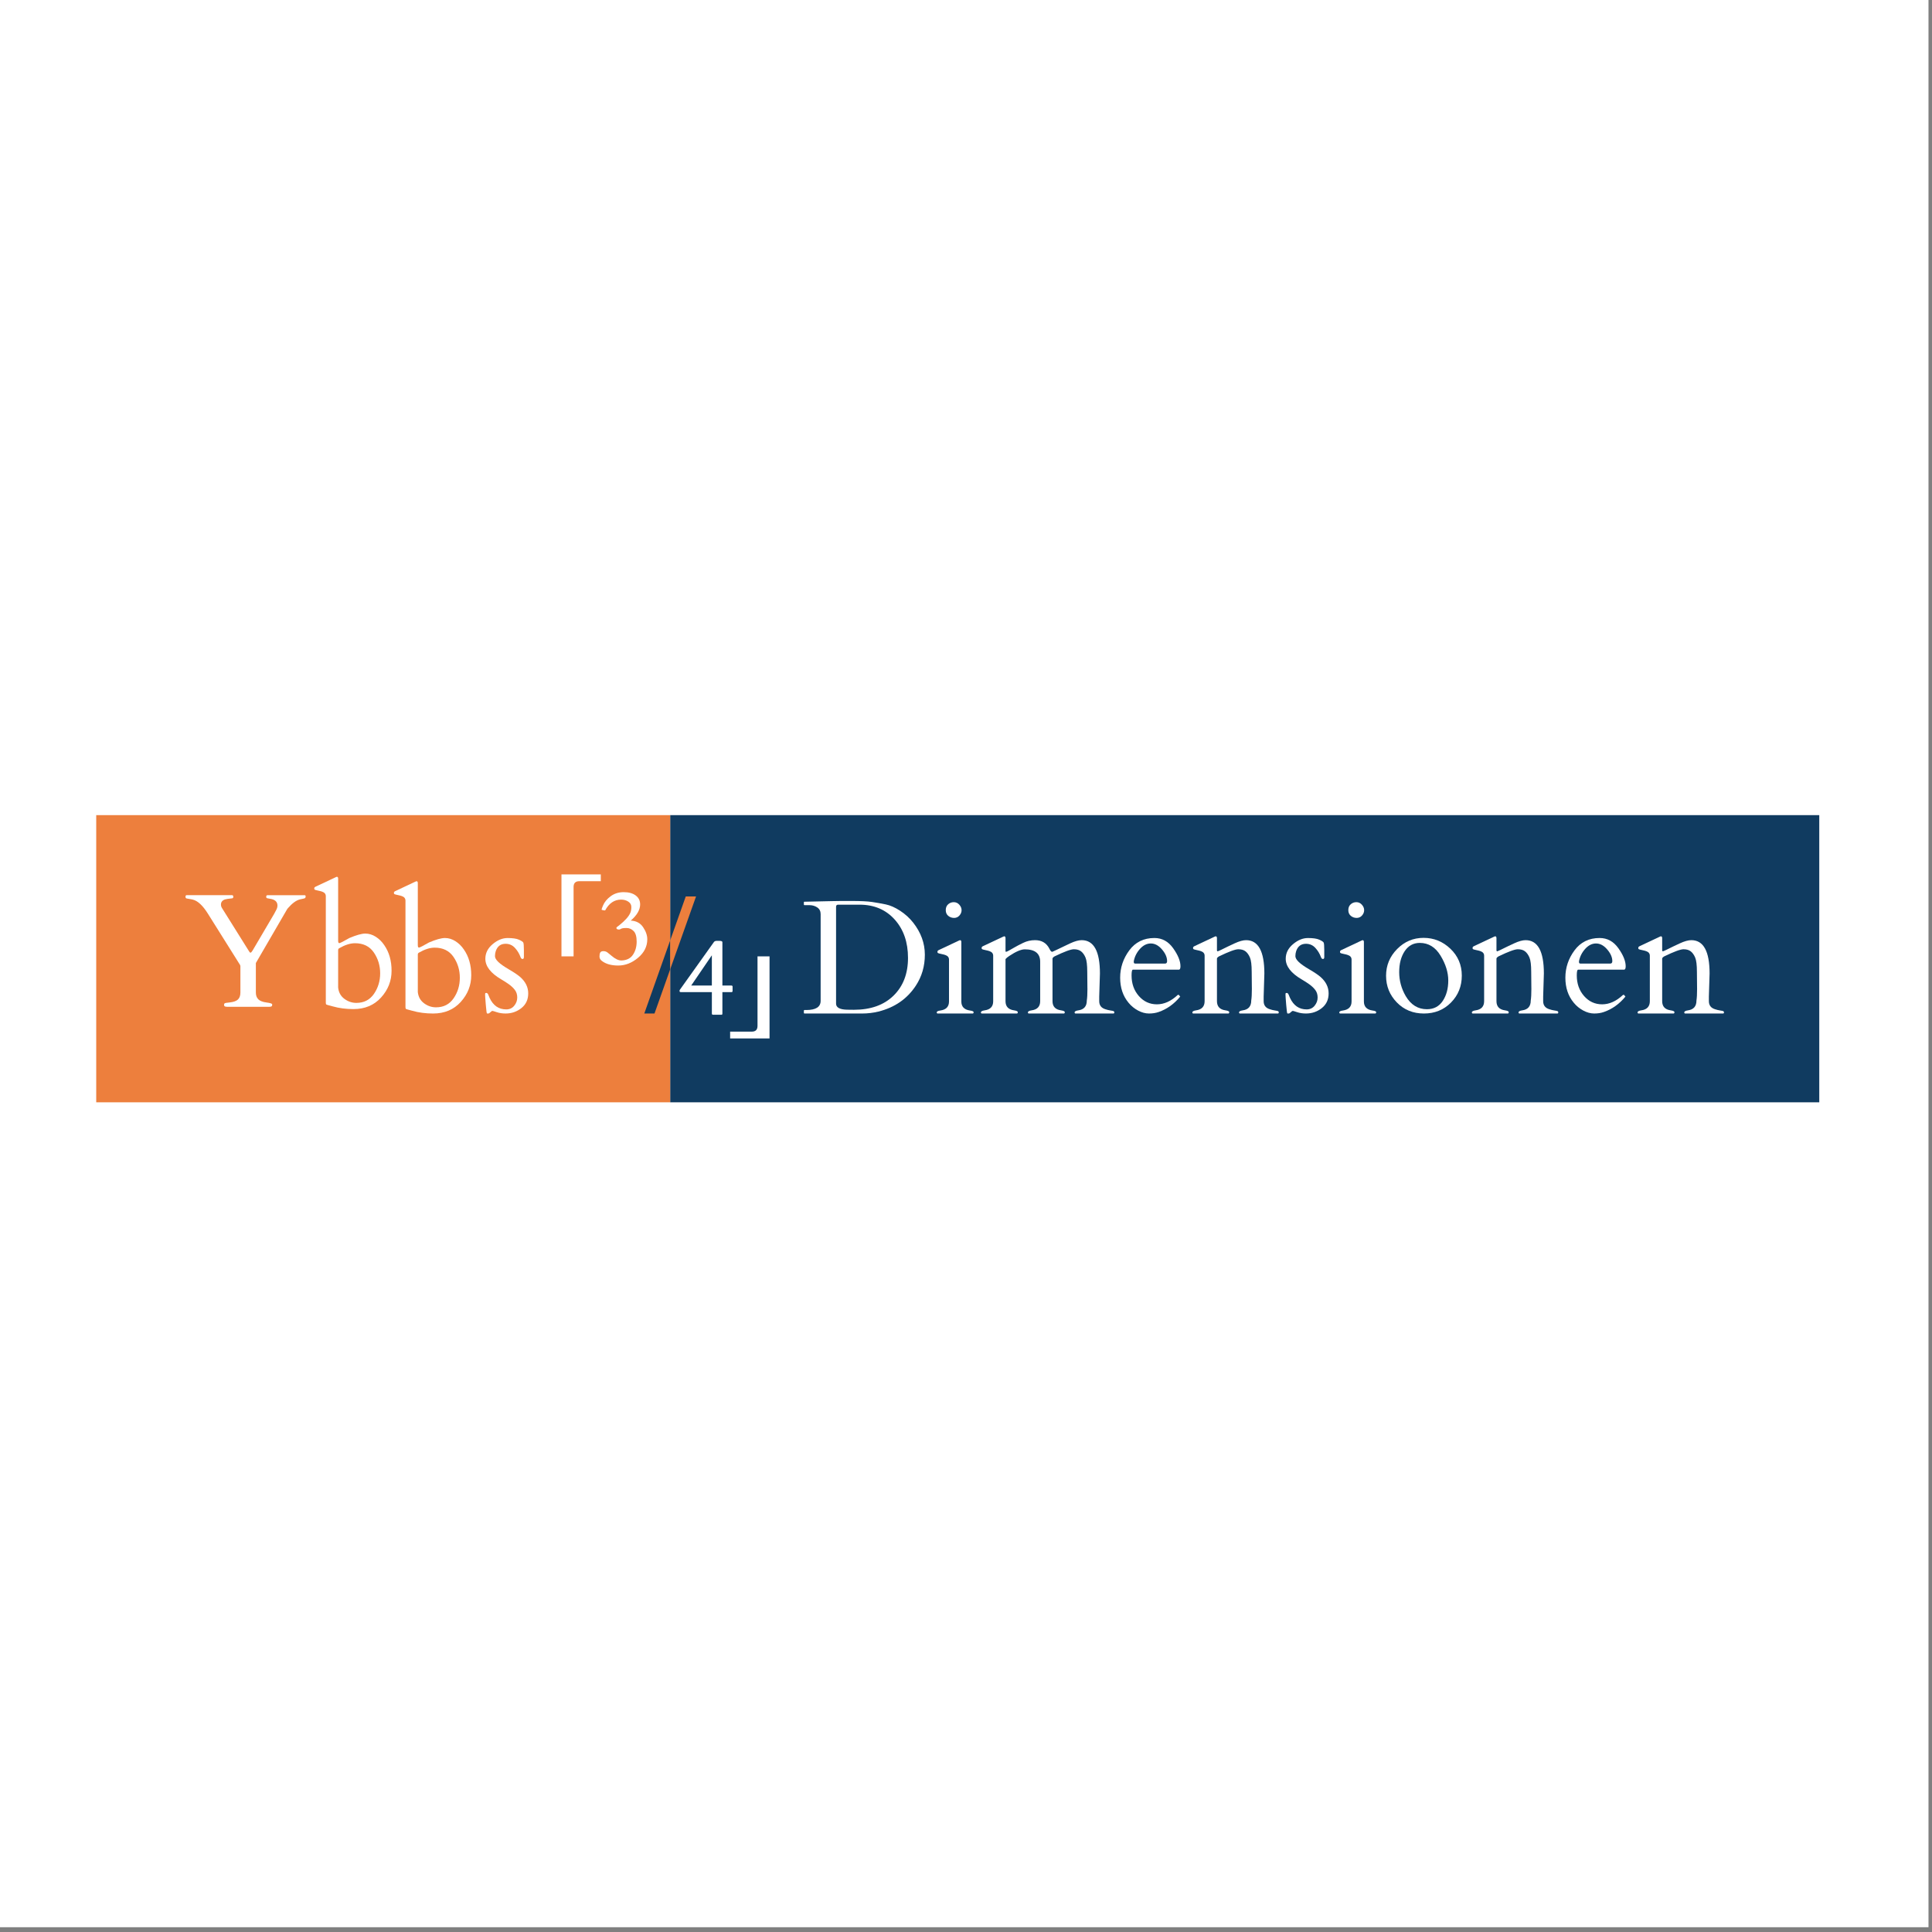
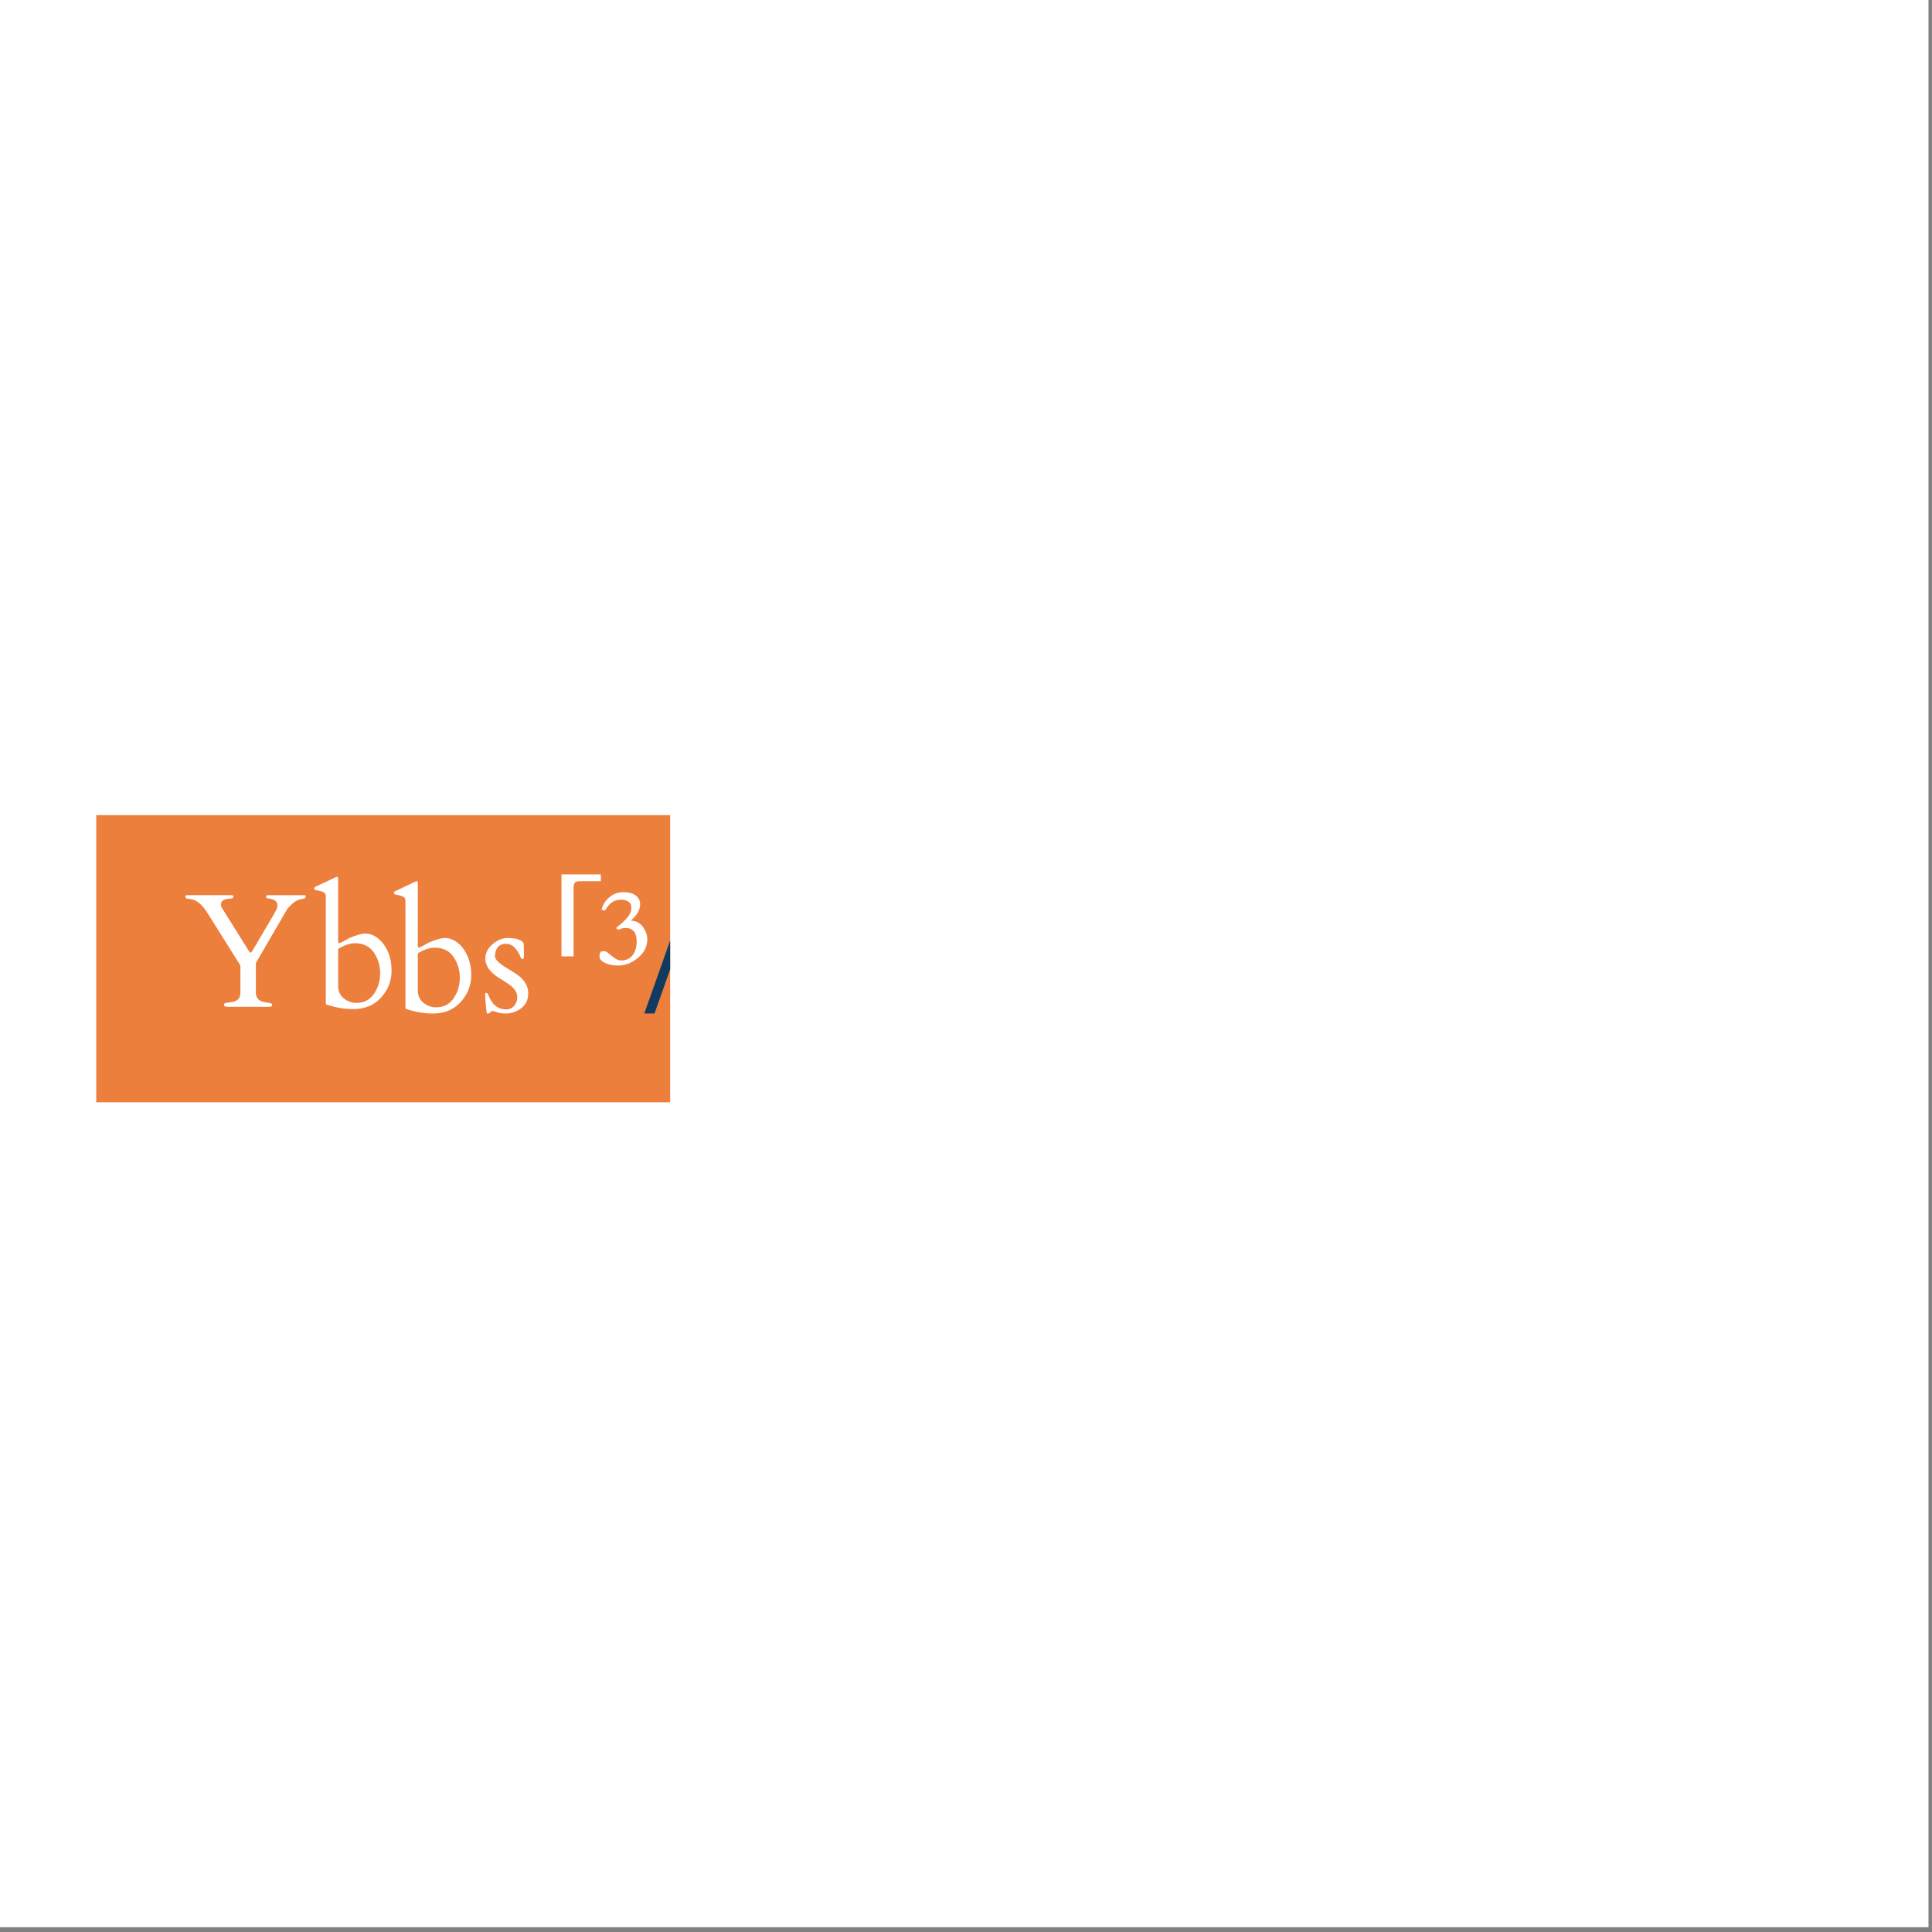
<svg xmlns="http://www.w3.org/2000/svg" id="Ebene_1" version="1.1" viewBox="0 0 198.425 198.425">
  <rect x="0" y="0" width="198.425" height="198.425" fill="#808080" stroke="none" />
  <defs>
    <style> .st0 { fill: #fff; } .st1 { fill: #ed7f3d; } .st2 { fill: #103b60; } </style>
  </defs>
  <rect class="st0" x="-.36" y="-.491" width="198.425" height="198.425" />
-   <rect class="st2" x="68.829" y="83.718" width="118.018" height="29.494" />
  <rect class="st1" x="9.883" y="83.718" width="58.946" height="29.494" />
  <path class="st0" d="M23.291,103.398c-.184,0-.276-.054-.276-.163v-.081c0-.087.08-.14.24-.159s.264-.031.313-.037c.412-.043.702-.145.87-.305.168-.16.252-.4.252-.719v-2.69c0-.038-.008-.079-.024-.122l-3.324-5.299c-.52-.829-1.035-1.306-1.544-1.43-.027-.005-.076-.016-.146-.033-.07-.016-.228-.043-.471-.081-.087-.016-.13-.077-.13-.183s.041-.159.122-.159h4.649c.092,0,.138.054.138.163s-.046.163-.138.163c-.363.038-.604.076-.723.114-.271.098-.406.271-.406.52,0,.13.033.247.098.35l2.747,4.389c.06.087.096.142.11.167s.043.037.089.037.118-.078.215-.236l2.194-3.73c.065-.13.14-.27.224-.419s.126-.302.126-.459c0-.395-.271-.628-.813-.699-.195-.027-.301-.057-.317-.089s-.024-.073-.024-.122c0-.098.046-.146.138-.146h3.796c.076,0,.114.038.114.114s-.012.127-.037.154-.057.047-.098.061-.085.024-.134.033-.154.031-.317.069c-.379.092-.791.393-1.235.902-.049.06-.076.095-.081.106l-3.211,5.527v3.031c0,.293.083.523.248.691s.444.278.837.329.589.115.589.191v.089c0,.108-.092.163-.276.163h-4.381Z" />
  <path class="st0" d="M34.729,96.614c0,.168.039.252.118.252s.424-.176,1.036-.528c.715-.303,1.26-.455,1.634-.455s.731.108,1.073.325.631.501.87.854c.504.726.756,1.606.756,2.642s-.359,1.949-1.077,2.743-1.665,1.191-2.841,1.191c-.764,0-1.468-.092-2.113-.276-.19-.054-.351-.098-.484-.13s-.206-.066-.219-.102-.02-.077-.02-.126v-10.956c0-.228-.125-.385-.374-.471-.109-.038-.225-.069-.35-.093s-.224-.047-.297-.069-.119-.042-.138-.061-.028-.06-.028-.122.041-.115.122-.159l2.072-.975c.065-.033.106-.049.122-.049.092,0,.138.065.138.195v6.372ZM36.452,96.874c-.482,0-1.024.173-1.625.52-.065.038-.098.103-.098.195v3.844c.054.493.268.878.642,1.154.374.276.783.415,1.227.415.78,0,1.383-.309,1.808-.927s.638-1.322.638-2.113-.217-1.504-.65-2.138c-.434-.634-1.081-.951-1.942-.951Z" />
  <path class="st0" d="M42.911,97.069c0,.168.039.252.118.252s.424-.176,1.036-.528c.715-.303,1.26-.455,1.634-.455s.731.108,1.073.325.631.501.87.854c.504.726.756,1.606.756,2.642s-.359,1.949-1.077,2.743-1.665,1.191-2.841,1.191c-.764,0-1.468-.092-2.113-.276-.19-.054-.351-.098-.484-.13s-.206-.066-.219-.102-.02-.077-.02-.126v-10.956c0-.228-.125-.385-.374-.471-.109-.038-.225-.069-.35-.093s-.224-.047-.297-.069-.119-.042-.138-.061-.028-.06-.028-.122.041-.115.122-.159l2.072-.975c.065-.033.106-.049.122-.049.092,0,.138.065.138.195v6.372ZM44.634,97.329c-.482,0-1.024.173-1.625.52-.065.038-.098.103-.098.195v3.844c.054.493.268.878.642,1.154.374.276.783.415,1.227.415.78,0,1.383-.309,1.808-.927s.638-1.322.638-2.113-.217-1.504-.65-2.138c-.434-.634-1.081-.951-1.942-.951Z" />
  <path class="st0" d="M53.802,98.313c0,.119-.045.179-.134.179s-.159-.065-.207-.195c-.13-.358-.324-.674-.581-.951s-.576-.415-.955-.415c-.499,0-.835.249-1.008.748-.054.168-.081.341-.081.52s.114.378.341.597.602.481,1.122.784.899.561,1.138.772c.542.482.813,1.04.813,1.674s-.233,1.137-.699,1.508-1.008.557-1.625.557c-.331,0-.63-.045-.898-.134s-.423-.134-.463-.134-.105.045-.195.134-.162.134-.215.134h-.138c-.033,0-.073-.293-.122-.878s-.073-.932-.073-1.04.009-.167.028-.179c.019-.011.05-.016.093-.016.043,0,.08.014.11.041.029.028.056.061.077.102.021.041.039.083.053.126.013.043.047.125.102.244.368.786.937,1.179,1.707,1.179.341,0,.615-.126.821-.378.206-.252.309-.532.309-.841s-.081-.569-.244-.78c-.162-.211-.364-.403-.605-.576-.241-.173-.503-.341-.784-.504-1.095-.639-1.642-1.347-1.642-2.122,0-.58.249-1.079.748-1.499s1.011-.63,1.536-.63.914.057,1.166.171.4.21.443.289.065.335.065.768v.748Z" />
  <path class="st0" d="M61.705,89.803v.699h-2.203c-.396,0-.593.198-.593.593v7.128h-1.244v-8.42h4.04Z" />
  <path class="st0" d="M65.746,92.879c0,.56-.322,1.118-.965,1.672.56.024.983.249,1.269.675.286.426.429.839.429,1.238,0,.739-.316,1.374-.948,1.904s-1.31.796-2.034.796-1.289-.161-1.694-.483c-.155-.119-.232-.267-.232-.443s.025-.311.076-.407c.051-.095.159-.143.326-.143s.311.049.434.148c.122.098.254.207.398.326.382.328.724.489,1.028.483.536-.018.93-.216,1.18-.595.25-.378.375-.825.375-1.341s-.104-.878-.313-1.086c-.209-.209-.452-.313-.729-.313s-.463.027-.559.08-.158.08-.188.08c-.197,0-.295-.057-.295-.17,0-.048.098-.137.295-.268.602-.482.98-.909,1.136-1.278.072-.167.107-.367.107-.599s-.104-.417-.313-.554c-.209-.137-.456-.206-.742-.206-.691,0-1.237.37-1.636,1.109-.089,0-.173-.01-.25-.031-.077-.021-.116-.037-.116-.049s.003-.025.009-.04.01-.031.013-.049.01-.042.022-.072l.098-.25c.149-.363.412-.685.791-.965s.826-.42,1.341-.42.925.113,1.229.34c.304.227.456.531.456.912Z" />
  <path class="st0" d="M69.928,101.895c-.089,0-.134-.033-.134-.098s.006-.107.018-.125l3.514-4.926c.059-.077.155-.116.286-.116h.268c.209,0,.313.045.313.134v4.452h.876c.113,0,.17.033.17.098v.456c0,.083-.036.125-.107.125h-.939v2.208c0,.077-.03.116-.089.116h-.876c-.077,0-.116-.042-.116-.125v-2.199h-3.183ZM73.11,98.113l-2.119,3.103h2.119v-3.103Z" />
  <path class="st0" d="M77.215,105.953c.39,0,.585-.198.585-.593v-7.136h1.235v8.428h-4.047v-.698h2.227Z" />
  <path class="st0" d="M82.56,92.672c0-.043.022-.065.065-.065h.179l2.609-.057c.314-.011.655-.016,1.024-.016h1.016c.943,0,1.651.035,2.125.106s.94.153,1.398.248.946.31,1.463.646c.517.336.966.742,1.345,1.219.801,1.019,1.202,2.119,1.202,3.3s-.309,2.24-.925,3.178c-.889,1.36-2.176,2.248-3.861,2.666-.536.13-1.087.195-1.65.195h-5.925c-.043,0-.065-.022-.065-.065v-.228c0-.043.022-.065.065-.065h.179c.986,0,1.479-.314,1.479-.943v-8.908c0-.303-.117-.532-.35-.687s-.496-.232-.788-.232h-.52c-.043,0-.065-.022-.065-.065v-.228ZM86.071,92.916c-.135,0-.203.073-.203.219v9.94c0,.401.377.61,1.13.626.222.005.455.008.699.008,1.728,0,3.087-.485,4.076-1.455.989-.969,1.483-2.26,1.483-3.873s-.457-2.926-1.369-3.942c-.913-1.016-2.114-1.524-3.605-1.524h-2.211Z" />
  <path class="st0" d="M96.288,104.092c-.054-.011-.081-.049-.081-.114,0-.098.127-.163.382-.195.585-.087.878-.396.878-.927v-4.299c0-.228-.125-.384-.374-.471-.108-.038-.225-.069-.35-.093s-.224-.047-.297-.069-.119-.042-.138-.061-.028-.06-.028-.122.041-.115.122-.159l2.072-.975c.065-.033.106-.049.122-.049.092,0,.138.065.138.195v6.104c0,.531.293.84.878.927.255.033.382.089.382.171s-.027.127-.081.138h-3.625ZM97.983,94.273c-.225,0-.423-.07-.593-.211s-.256-.337-.256-.589.081-.451.244-.597.356-.219.581-.219.414.087.568.26.232.36.232.561-.073.383-.219.549-.332.248-.556.248Z" />
  <path class="st0" d="M111.682,101.532l-.016-1.715c0-.699-.06-1.19-.179-1.471-.119-.281-.271-.494-.455-.638s-.432-.215-.744-.215-.971.244-1.979.731c-.135.081-.206.157-.211.228v4.373c0,.547.293.862.878.943.255.038.382.099.382.183s-.027.131-.081.142h-3.625c-.054-.011-.081-.049-.081-.114,0-.103.127-.173.382-.211.585-.081.878-.396.878-.943v-4.047c0-.85-.526-1.276-1.577-1.276-.385,0-.919.228-1.601.682-.173.114-.301.219-.382.317v4.324c0,.547.293.862.878.943.255.038.382.099.382.183s-.027.131-.081.142h-3.625c-.054-.011-.081-.049-.081-.114,0-.103.127-.173.382-.211.585-.081.878-.39.878-.927v-4.681c0-.227-.125-.384-.374-.471-.108-.038-.225-.069-.35-.093s-.224-.047-.297-.069-.119-.042-.138-.061-.028-.06-.028-.122.041-.115.122-.159l2.072-.975c.065-.033.106-.049.122-.049.092,0,.138.065.138.195v1.349c.005.033.026.049.061.049s.125-.038.268-.114.332-.183.565-.321.541-.299.923-.484.787-.276,1.215-.276c.688,0,1.181.295,1.479.886.114.238.217.34.309.305s.236-.102.431-.199c.461-.228.927-.45,1.398-.667s.862-.325,1.171-.325c1.251,0,1.877,1.141,1.877,3.422l-.073,2.373v.471c0,.423.211.699.634.829.179.06.351.102.516.126s.274.047.325.069.077.065.077.13-.027.103-.081.114h-3.917c-.054-.011-.081-.049-.081-.114,0-.103.127-.173.382-.211.58-.081.87-.417.87-1.008.043-.271.065-.679.065-1.227Z" />
  <path class="st0" d="M116.355,99.589c-.093,0-.138.198-.138.593,0,.84.249,1.544.747,2.113s1.118.854,1.857.854,1.451-.32,2.134-.959c.011-.011.024-.016.041-.016h.041c.033,0,.064.026.093.077.029.051.058.085.085.102-.629.764-1.368,1.292-2.219,1.585-.293.103-.623.154-.992.154s-.742-.102-1.122-.305c-.379-.203-.704-.47-.975-.801-.574-.688-.862-1.545-.862-2.572s.313-1.963.939-2.808c.626-.845,1.486-1.268,2.58-1.268.786,0,1.428.351,1.927,1.053s.748,1.318.748,1.849c0,.233-.057.35-.171.35h-4.714ZM116.445,98.809c0,.103.049.154.146.154h3.064c.141,0,.211-.084.211-.252,0-.39-.175-.79-.524-1.199s-.733-.614-1.15-.614c-.406,0-.776.184-1.11.553-.333.369-.545.788-.637,1.26v.098Z" />
  <path class="st0" d="M128.571,101.532l-.016-1.715c0-.699-.06-1.19-.179-1.471-.119-.281-.271-.494-.455-.638s-.432-.215-.744-.215-.971.244-1.979.731c-.135.081-.206.157-.211.228v4.373c0,.547.293.862.878.943.255.038.382.099.382.183s-.027.131-.081.142h-3.625c-.054-.011-.081-.049-.081-.114,0-.103.127-.173.382-.211.585-.081.878-.396.878-.943v-4.665c0-.227-.125-.384-.374-.471-.108-.038-.225-.069-.35-.093s-.224-.047-.297-.069-.119-.042-.138-.061-.028-.06-.028-.122.041-.115.122-.159l2.072-.975c.065-.033.106-.049.122-.049.092,0,.138.065.138.195v1.268c.016.054.038.081.065.081.033,0,.149-.049.35-.146.466-.233.935-.458,1.406-.675s.862-.325,1.171-.325c1.251,0,1.877,1.141,1.877,3.422l-.073,2.373v.471c0,.423.211.699.634.829.179.06.351.102.516.126s.274.047.325.069.077.065.077.13-.027.103-.081.114h-3.917c-.054-.011-.081-.049-.081-.114,0-.103.127-.173.382-.211.58-.081.87-.417.87-1.008.043-.271.065-.679.065-1.227Z" />
  <path class="st0" d="M136.007,98.313c0,.119-.045.179-.134.179s-.159-.065-.207-.195c-.13-.358-.324-.674-.581-.951s-.576-.415-.955-.415c-.499,0-.834.249-1.007.748-.054.168-.081.341-.081.52s.114.378.341.597.601.481,1.121.784.9.561,1.138.772c.542.482.813,1.04.813,1.674s-.233,1.137-.699,1.508-1.008.557-1.626.557c-.331,0-.629-.045-.898-.134s-.423-.134-.463-.134-.106.045-.195.134-.161.134-.215.134h-.138c-.033,0-.073-.293-.122-.878s-.073-.932-.073-1.04.009-.167.028-.179c.019-.011.05-.016.093-.016s.08.014.11.041c.03.028.056.061.077.102s.039.083.053.126.047.125.102.244c.369.786.938,1.179,1.706,1.179.341,0,.615-.126.821-.378s.309-.532.309-.841-.081-.569-.244-.78c-.163-.211-.364-.403-.606-.576s-.503-.341-.784-.504c-1.095-.639-1.642-1.347-1.642-2.122,0-.58.249-1.079.748-1.499s1.01-.63,1.536-.63.914.057,1.166.171.4.21.443.289.065.335.065.768v.748Z" />
  <path class="st0" d="M137.633,104.092c-.054-.011-.081-.049-.081-.114,0-.098.127-.163.382-.195.585-.087.878-.396.878-.927v-4.299c0-.228-.125-.384-.374-.471-.108-.038-.225-.069-.35-.093s-.224-.047-.297-.069-.119-.042-.138-.061-.028-.06-.028-.122.041-.115.122-.159l2.072-.975c.065-.033.106-.049.122-.049.092,0,.138.065.138.195v6.104c0,.531.293.84.878.927.255.033.382.089.382.171s-.027.127-.081.138h-3.625ZM139.328,94.273c-.225,0-.423-.07-.593-.211s-.256-.337-.256-.589.081-.451.244-.597.356-.219.581-.219.414.087.568.26.232.36.232.561-.073.383-.219.549-.332.248-.556.248Z" />
  <path class="st0" d="M142.355,100.219c0-1.065.378-1.98,1.134-2.747.755-.767,1.662-1.15,2.718-1.15s1.975.373,2.755,1.118c.78.745,1.171,1.665,1.171,2.759s-.37,2.017-1.11,2.767c-.739.751-1.667,1.126-2.783,1.126s-2.043-.379-2.779-1.138c-.737-.759-1.106-1.67-1.106-2.735ZM144.379,102.311c.531.894,1.255,1.341,2.17,1.341.71,0,1.253-.285,1.63-.854s.565-1.268.565-2.097-.264-1.68-.793-2.552c-.528-.872-1.24-1.308-2.134-1.308-.656,0-1.172.283-1.549.849-.377.566-.564,1.284-.564,2.154s.224,1.692.674,2.466Z" />
  <path class="st0" d="M157.278,101.532l-.016-1.715c0-.699-.06-1.19-.179-1.471-.119-.281-.271-.494-.455-.638s-.432-.215-.744-.215-.971.244-1.979.731c-.135.081-.206.157-.211.228v4.373c0,.547.293.862.878.943.255.038.382.099.382.183s-.027.131-.081.142h-3.625c-.054-.011-.081-.049-.081-.114,0-.103.127-.173.382-.211.585-.081.878-.396.878-.943v-4.665c0-.227-.125-.384-.374-.471-.108-.038-.225-.069-.35-.093s-.224-.047-.297-.069-.119-.042-.138-.061-.028-.06-.028-.122.041-.115.122-.159l2.072-.975c.065-.033.106-.049.122-.049.092,0,.138.065.138.195v1.268c.016.054.038.081.065.081.033,0,.149-.049.35-.146.466-.233.935-.458,1.406-.675s.862-.325,1.171-.325c1.251,0,1.877,1.141,1.877,3.422l-.073,2.373v.471c0,.423.211.699.634.829.179.06.351.102.516.126s.274.047.325.069.077.065.077.13-.027.103-.081.114h-3.917c-.054-.011-.081-.049-.081-.114,0-.103.127-.173.382-.211.58-.081.87-.417.87-1.008.043-.271.065-.679.065-1.227Z" />
  <path class="st0" d="M162.081,99.589c-.093,0-.138.198-.138.593,0,.84.249,1.544.747,2.113s1.118.854,1.857.854,1.451-.32,2.134-.959c.011-.011.024-.016.041-.016h.041c.033,0,.064.026.093.077.029.051.058.085.085.102-.629.764-1.368,1.292-2.219,1.585-.293.103-.623.154-.992.154s-.742-.102-1.122-.305c-.379-.203-.704-.47-.975-.801-.574-.688-.862-1.545-.862-2.572s.313-1.963.939-2.808c.626-.845,1.486-1.268,2.58-1.268.786,0,1.428.351,1.927,1.053s.748,1.318.748,1.849c0,.233-.057.35-.171.35h-4.714ZM162.171,98.809c0,.103.049.154.146.154h3.064c.141,0,.211-.084.211-.252,0-.39-.175-.79-.524-1.199s-.733-.614-1.15-.614c-.406,0-.776.184-1.11.553-.333.369-.545.788-.637,1.26v.098Z" />
  <path class="st0" d="M174.297,101.532l-.016-1.715c0-.699-.06-1.19-.179-1.471-.119-.281-.271-.494-.455-.638s-.432-.215-.744-.215-.971.244-1.979.731c-.135.081-.206.157-.211.228v4.373c0,.547.293.862.878.943.255.038.382.099.382.183s-.027.131-.081.142h-3.625c-.054-.011-.081-.049-.081-.114,0-.103.127-.173.382-.211.585-.081.878-.396.878-.943v-4.665c0-.227-.125-.384-.374-.471-.108-.038-.225-.069-.35-.093s-.224-.047-.297-.069-.119-.042-.138-.061-.028-.06-.028-.122.041-.115.122-.159l2.072-.975c.065-.033.106-.049.122-.049.092,0,.138.065.138.195v1.268c.016.054.038.081.065.081.033,0,.149-.049.35-.146.466-.233.935-.458,1.406-.675s.862-.325,1.171-.325c1.251,0,1.877,1.141,1.877,3.422l-.073,2.373v.471c0,.423.211.699.634.829.179.06.351.102.516.126s.274.047.325.069.077.065.077.13-.027.103-.081.114h-3.917c-.054-.011-.081-.049-.081-.114,0-.103.127-.173.382-.211.58-.081.87-.417.87-1.008.043-.271.065-.679.065-1.227Z" />
  <polygon class="st2" points="66.172 104.092 67.22 104.092 68.829 99.558 68.829 96.59 66.172 104.092" />
-   <polygon class="st1" points="70.43 92.071 68.829 96.59 68.829 99.558 71.487 92.071 70.43 92.071" />
</svg>